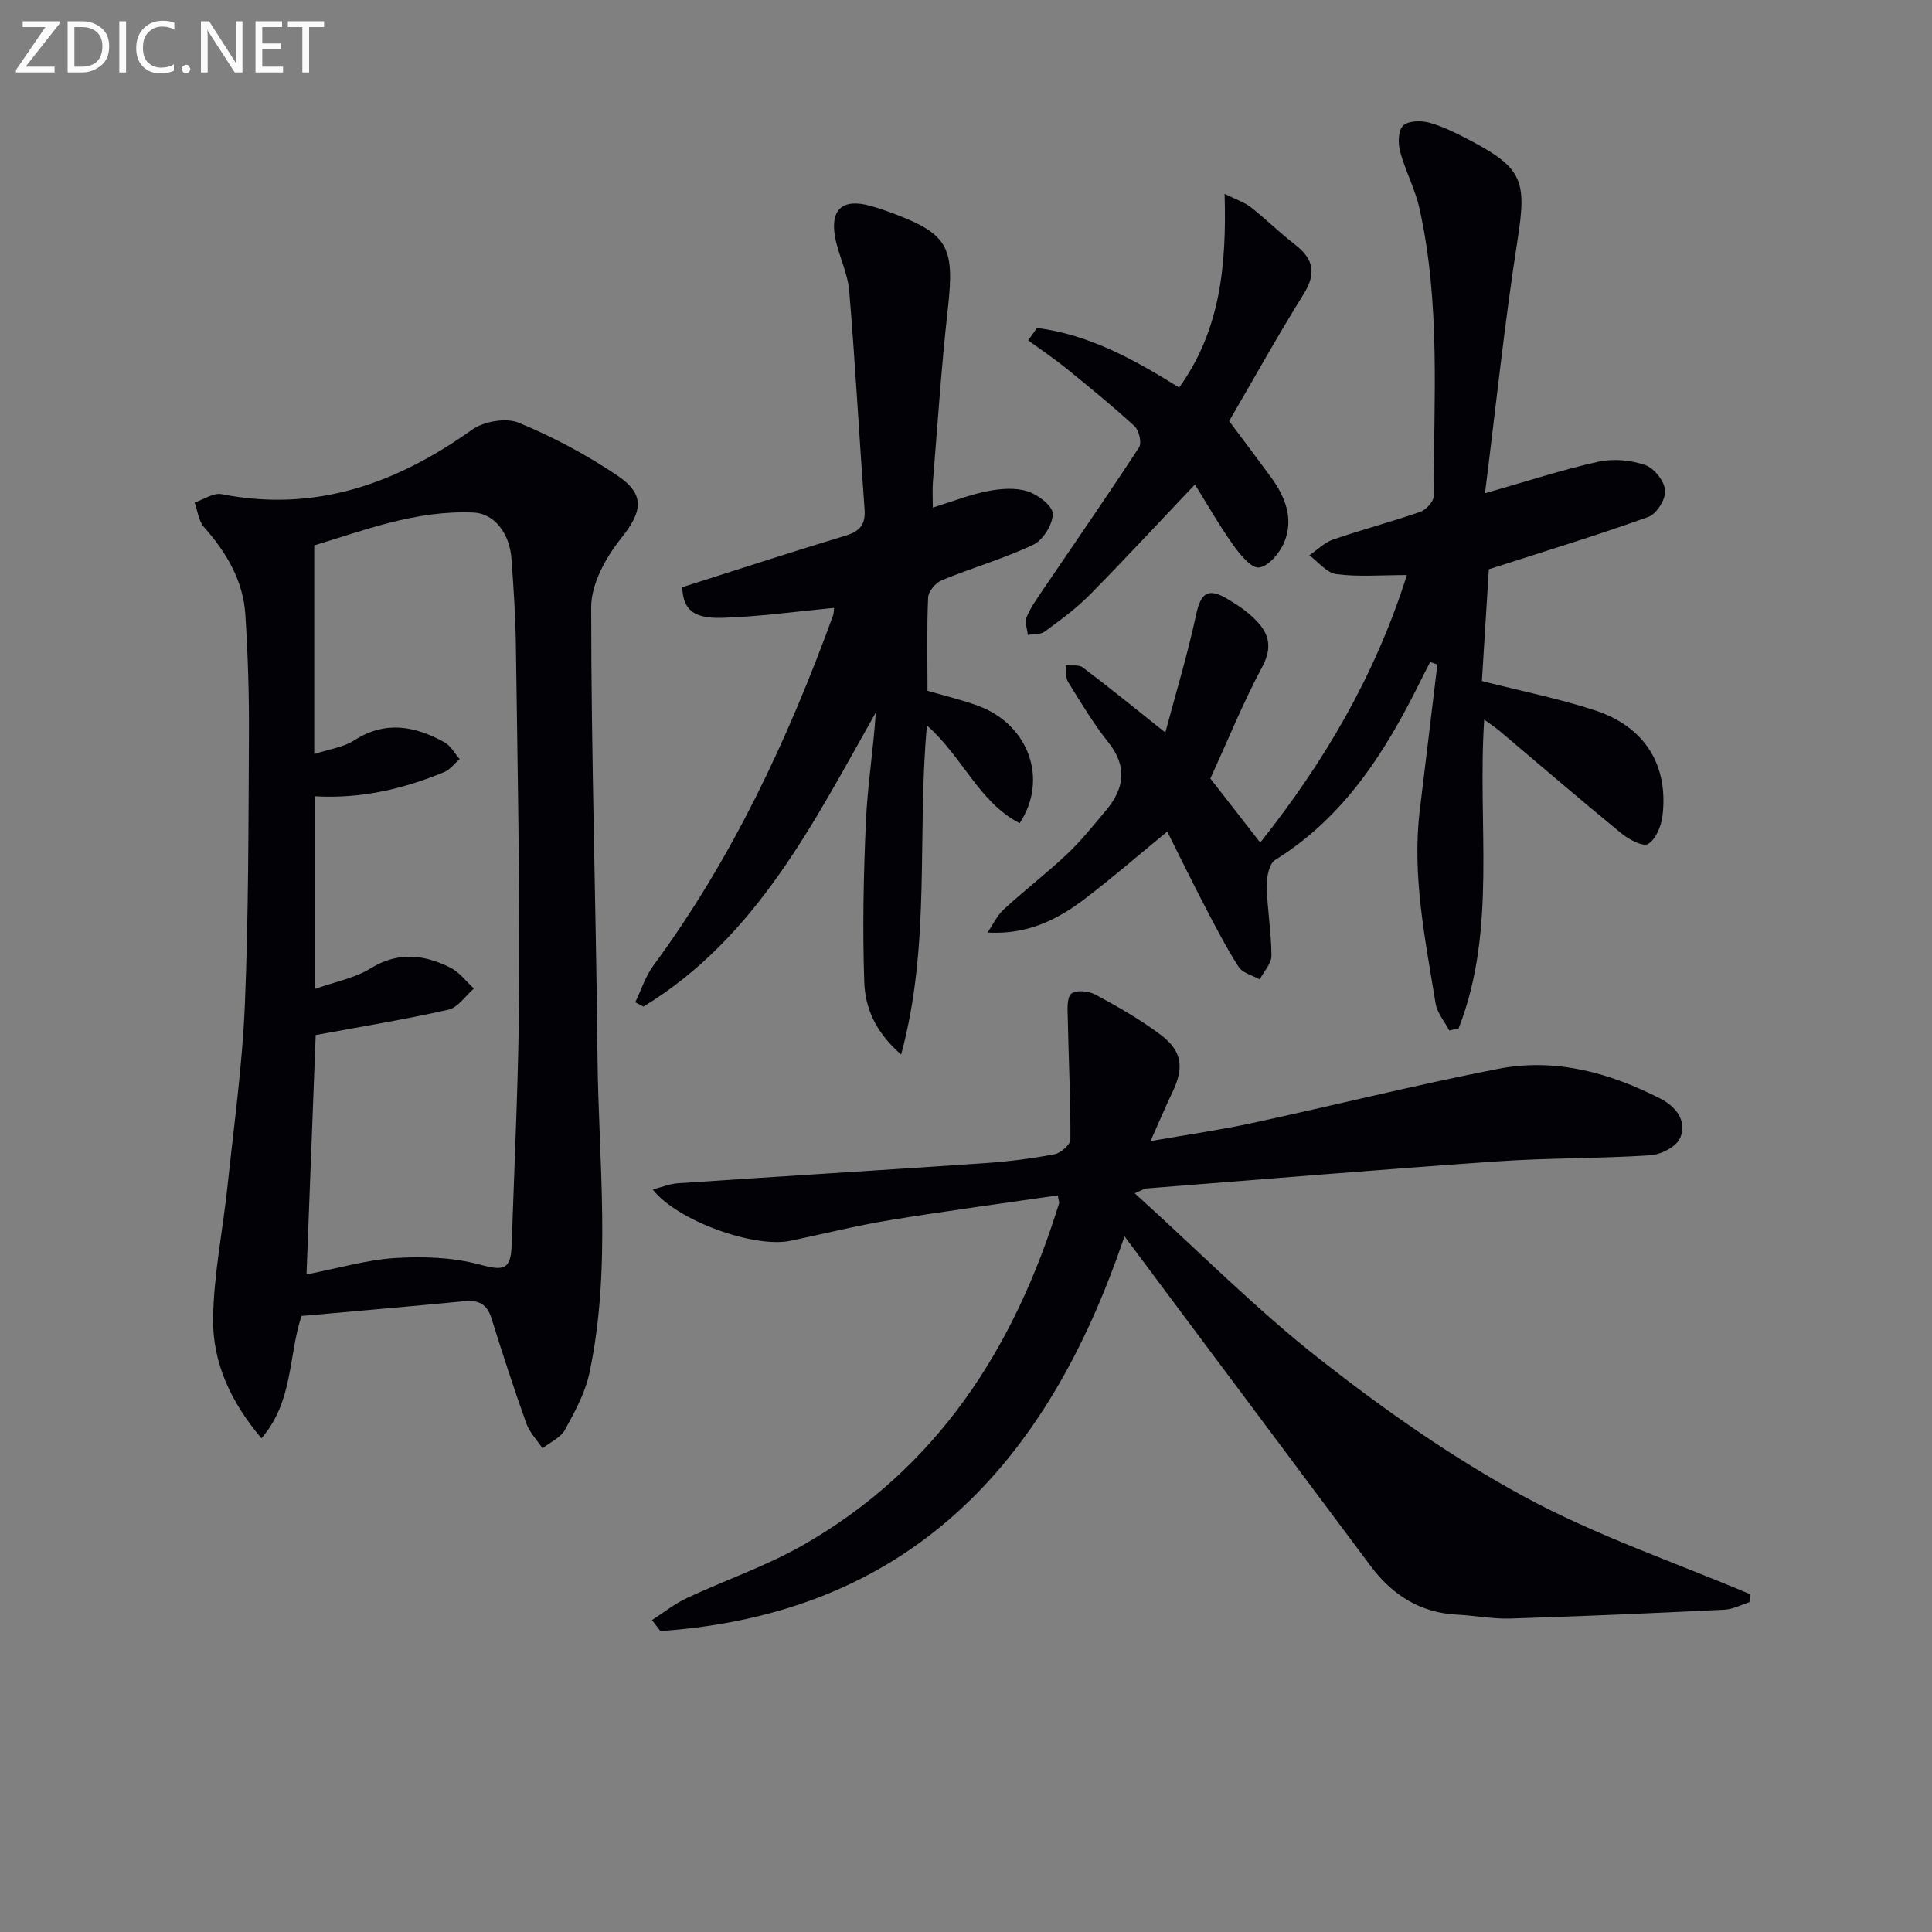
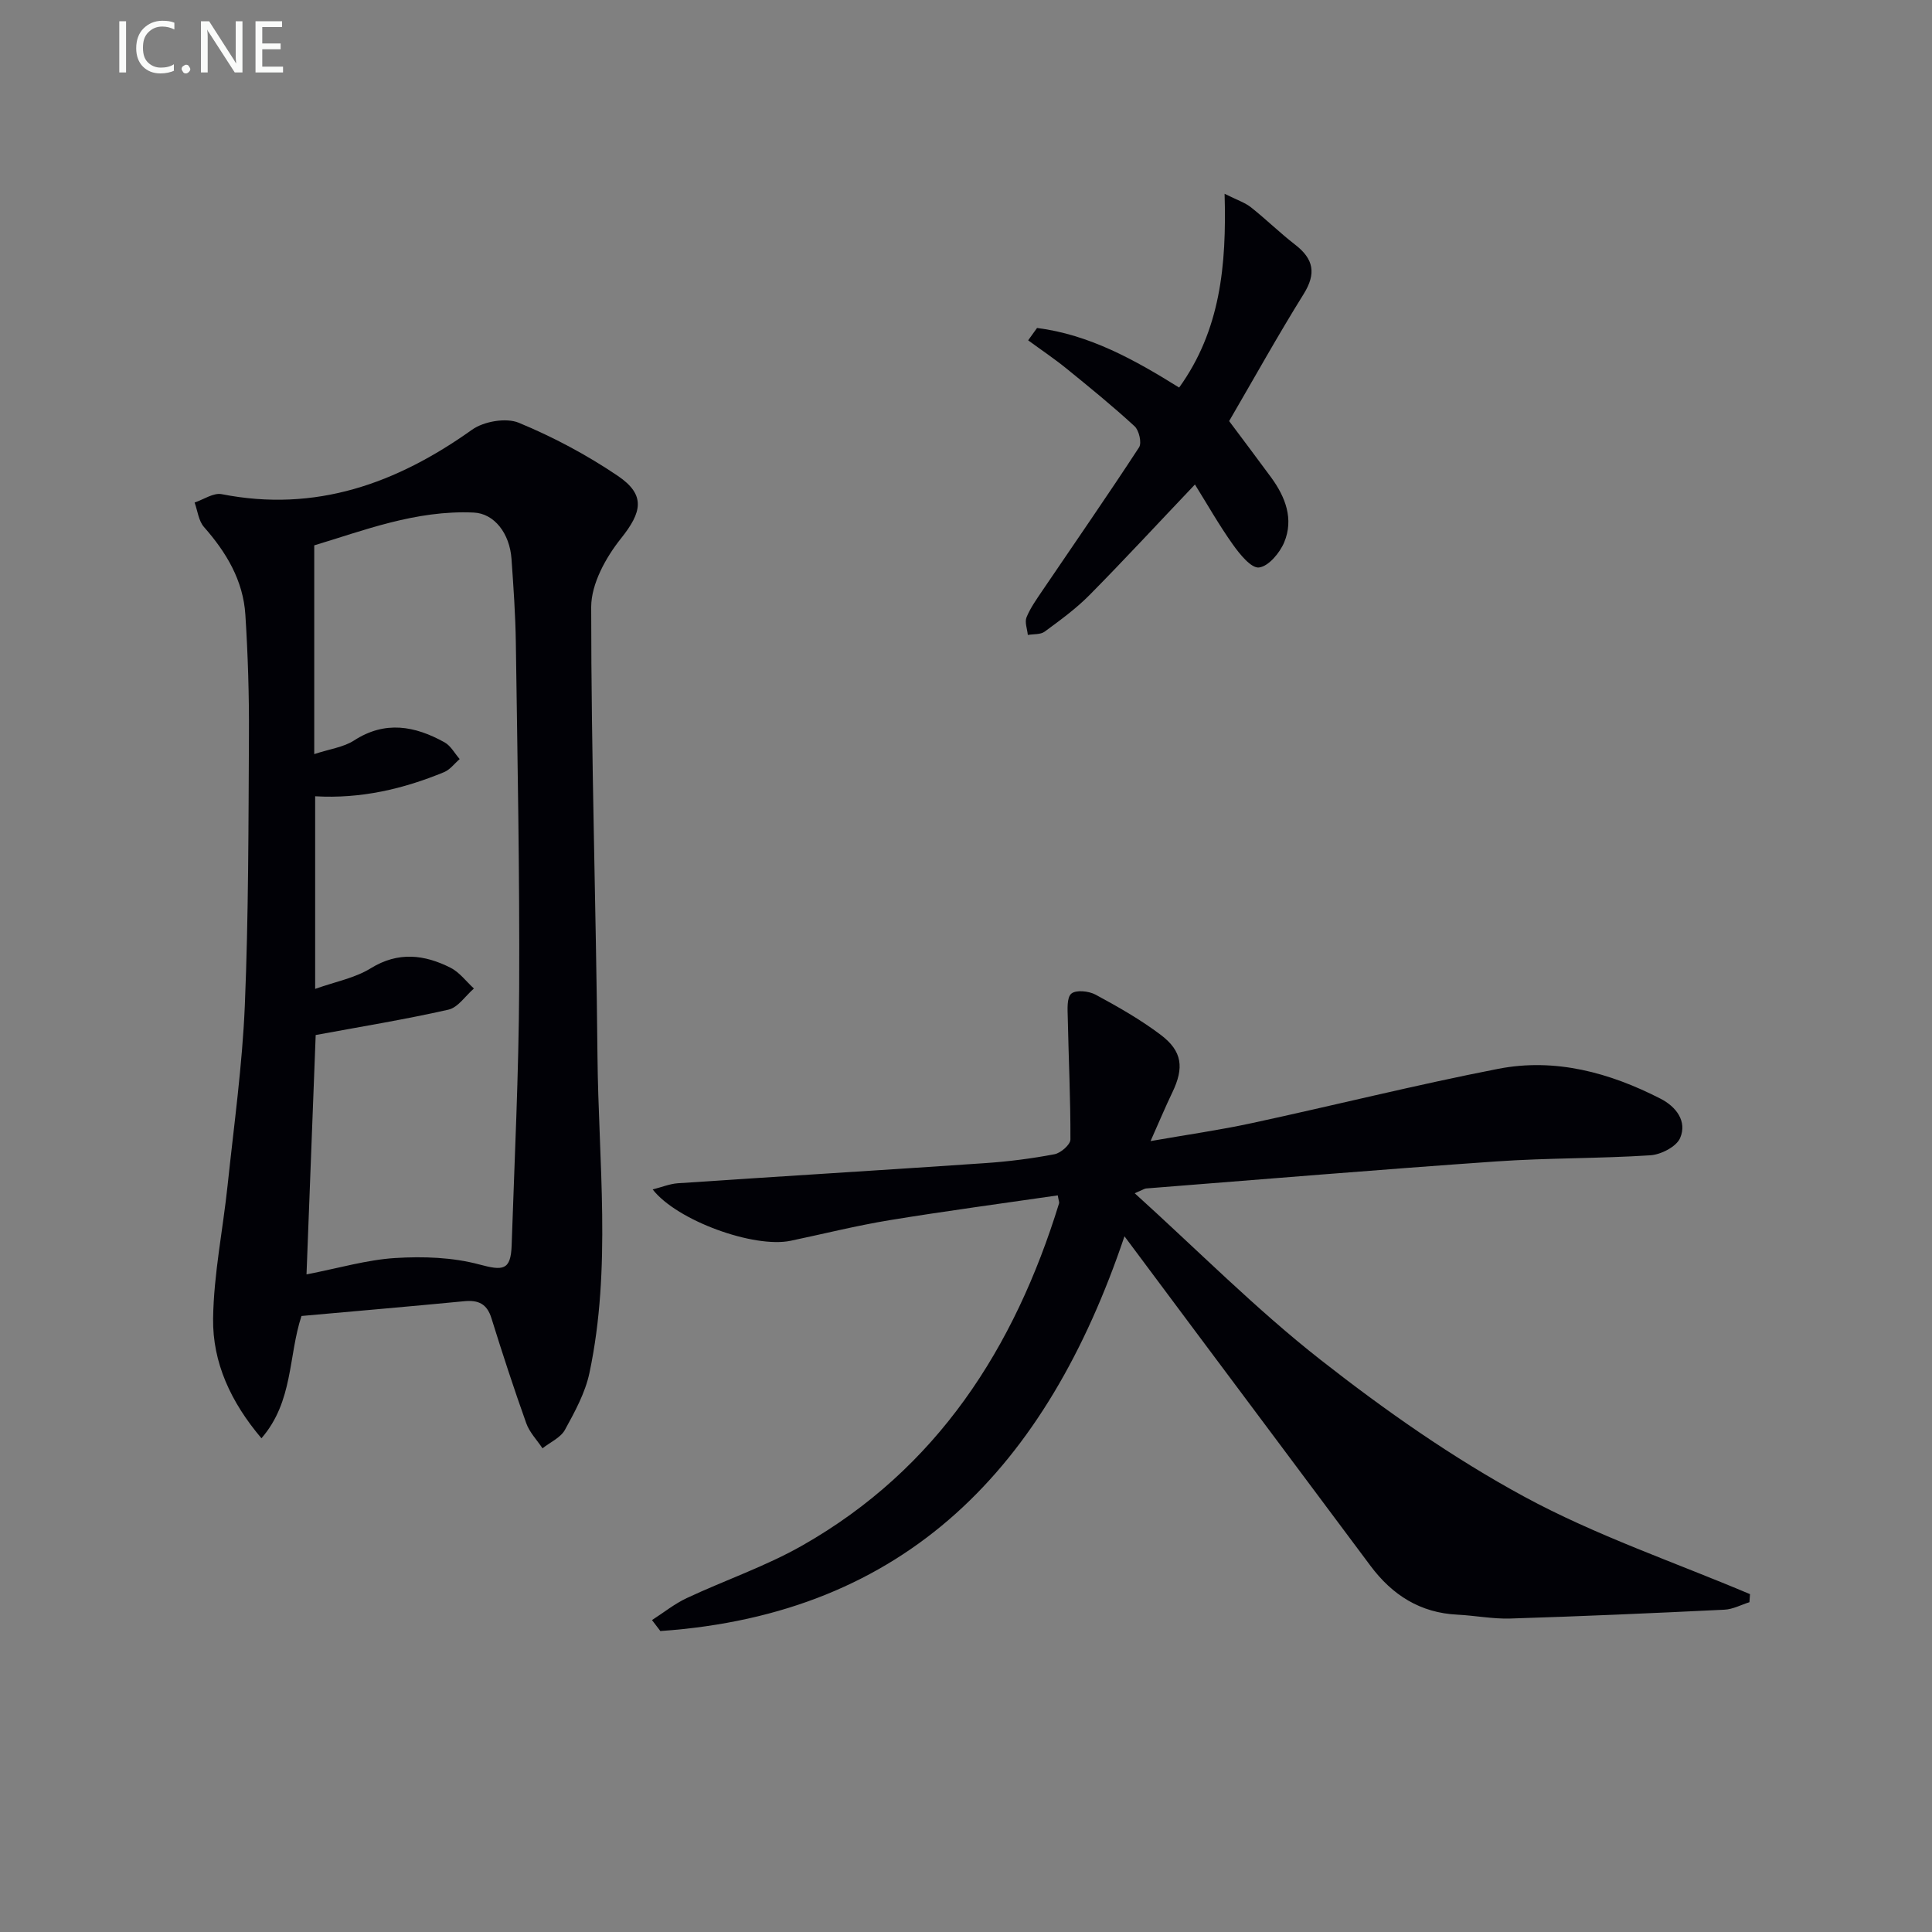
<svg xmlns="http://www.w3.org/2000/svg" enable-background="new 0 0 400 400" viewBox="0 0 400 400">
  <rect x="0" y="0" width="400" height="400" fill="#808080" stroke="none" />
  <path d="m62.42 272.46c-2.74 8.29-1.67 17.69-8.29 25.32-6.38-7.53-10.13-15.71-10.01-24.78.13-9.23 2.04-18.43 3.01-27.66 1.31-12.39 3.04-24.77 3.56-37.19.77-18.63.75-37.29.85-55.94.05-8.31-.21-16.64-.74-24.94-.45-7.08-3.93-12.9-8.57-18.16-1.12-1.27-1.32-3.36-1.94-5.07 1.87-.62 3.91-2.06 5.6-1.73 19.47 3.83 36.19-2.2 51.84-13.34 2.43-1.73 7.03-2.53 9.66-1.45 7.14 2.95 14.1 6.66 20.5 10.99 5.88 3.97 5 7.56.67 12.98-3.14 3.93-6.15 9.39-6.16 14.17-.01 30.96 1.01 61.91 1.3 92.87.2 21.92 2.95 43.95-1.66 65.71-.87 4.12-3.02 8.05-5.08 11.8-.9 1.63-3.06 2.56-4.64 3.82-1.15-1.73-2.7-3.31-3.37-5.21-2.57-7.19-4.94-14.46-7.21-21.75-.92-2.96-2.7-3.77-5.59-3.5-11.08 1.07-22.16 2.02-33.73 3.06zm1.04-8.61c6.72-1.3 12.51-3.03 18.38-3.39 5.79-.36 11.88-.15 17.42 1.34 4.85 1.3 6.49 1.26 6.67-3.94.6-17.78 1.47-35.56 1.56-53.34.11-23.8-.36-47.6-.69-71.39-.08-5.81-.49-11.62-.9-17.42-.37-5.25-3.54-9.4-7.82-9.59-12.01-.55-22.97 3.79-33.02 6.79v43.22c3.28-1.08 6.08-1.43 8.22-2.81 6.46-4.19 12.64-3.03 18.77.38 1.28.71 2.09 2.28 3.12 3.46-1.07.92-1.99 2.19-3.22 2.7-8.48 3.5-17.27 5.55-26.7 5v39.88c4.21-1.5 8.25-2.25 11.51-4.27 5.7-3.51 11.1-2.84 16.52-.11 1.86.94 3.24 2.84 4.84 4.3-1.75 1.51-3.29 3.93-5.28 4.38-8.97 2.03-18.07 3.51-27.48 5.25-.59 15.66-1.23 32.37-1.9 49.56z" fill="#010106" />
  <path d="m219 247.49c-11.61 1.69-23.26 3.24-34.85 5.14-6.87 1.13-13.64 2.83-20.46 4.26-7.56 1.58-23.52-4.15-28.56-10.63 1.9-.48 3.53-1.16 5.2-1.28 21.22-1.43 42.46-2.72 63.68-4.17 4.8-.33 9.6-.94 14.32-1.84 1.3-.25 3.29-1.99 3.29-3.05.03-8.4-.38-16.8-.55-25.2-.04-1.73-.23-4.19.74-5 .98-.82 3.62-.54 5.01.21 4.66 2.52 9.32 5.16 13.53 8.35 4.47 3.39 4.81 6.81 2.38 11.87-1.43 2.97-2.7 6.02-4.52 10.1 7.57-1.33 14.32-2.28 20.97-3.72 17.02-3.67 33.92-7.91 51-11.24 11.8-2.3 23.06.77 33.63 6.19 3.19 1.64 5.54 4.65 4.04 8.14-.77 1.79-3.96 3.43-6.16 3.57-10.61.69-21.28.53-31.88 1.27-24.19 1.68-48.36 3.7-72.53 5.6-.29.02-.57.23-2.35.99 13.12 11.87 25.15 24.04 38.51 34.51 13.3 10.43 27.33 20.28 42.16 28.32 14.85 8.05 31.09 13.55 46.72 20.17-.04.56-.08 1.11-.12 1.67-1.73.54-3.43 1.47-5.18 1.55-14.78.72-29.56 1.37-44.35 1.83-3.63.11-7.27-.62-10.91-.8-7.72-.37-13.51-4.07-18.02-10.12-12.13-16.27-24.29-32.52-36.43-48.78-4.64-6.21-9.27-12.43-14.5-19.44-16.06 47.64-45.03 78.2-96.09 81.73-.58-.76-1.15-1.51-1.73-2.27 2.39-1.53 4.65-3.36 7.19-4.55 7.96-3.73 16.38-6.59 23.98-10.92 27.87-15.86 43.88-40.86 53.11-70.82.07-.24-.1-.58-.27-1.64z" fill="#010106" />
-   <path d="m307.45 102.12c8.87-2.52 16.1-4.9 23.5-6.53 3.07-.67 6.69-.33 9.67.69 1.86.64 3.98 3.34 4.14 5.27.15 1.77-1.78 4.85-3.47 5.46-10.57 3.8-21.32 7.07-33.04 10.85-.42 6.79-.93 15-1.44 23.14 8.15 2.08 15.94 3.62 23.43 6.08 10.34 3.39 15.26 11.39 13.95 21.91-.26 2.09-1.37 4.76-2.97 5.74-1.04.64-3.98-.92-5.51-2.17-8.5-6.96-16.82-14.13-25.22-21.21-.85-.72-1.79-1.32-3.2-2.36-1.46 21.72 2.72 43.46-5.3 63.92-.64.15-1.28.29-1.93.44-.97-1.86-2.51-3.62-2.83-5.58-2.14-13.27-4.93-26.51-3.27-40.1 1.23-10.03 2.42-20.07 3.63-30.1-.5-.17-1-.33-1.49-.5-.67 1.31-1.35 2.61-2 3.92-7.23 14.62-15.74 28.15-30.09 37.05-1.25.78-1.78 3.57-1.74 5.41.1 4.81.95 9.6.97 14.4.01 1.64-1.57 3.29-2.43 4.93-1.49-.85-3.55-1.33-4.37-2.61-2.6-4.04-4.8-8.34-7.03-12.61-2.61-5.01-5.09-10.1-7.74-15.39-5.78 4.74-11.25 9.48-16.99 13.87-5.69 4.34-11.96 7.52-20.22 7.03 1.11-1.62 1.96-3.51 3.37-4.8 4.28-3.94 8.92-7.5 13.15-11.49 2.89-2.73 5.38-5.88 7.95-8.93 3.85-4.56 4.56-9.12.52-14.19-3.1-3.89-5.67-8.21-8.3-12.45-.57-.92-.38-2.31-.53-3.48 1.21.13 2.74-.17 3.57.46 5.39 4.06 10.62 8.33 17.08 13.47 2.21-8.31 4.64-16.28 6.37-24.39.98-4.58 2.5-5.7 6.66-3.16 1.42.86 2.85 1.76 4.12 2.83 3.53 2.98 5.66 6 2.93 11.09-3.9 7.27-7.01 14.97-10.76 23.15 3 3.85 6.53 8.39 10.33 13.27 13-16.39 23.69-34.25 30.36-55.39-5.37 0-10.04.4-14.59-.19-2-.26-3.75-2.54-5.61-3.9 1.64-1.12 3.13-2.65 4.93-3.27 5.96-2.05 12.07-3.66 18.02-5.72 1.2-.42 2.78-2.11 2.78-3.21.04-19.94 1.47-39.98-2.94-59.68-.9-4.01-2.93-7.76-4-11.74-.45-1.68-.39-4.37.63-5.34 1.07-1.03 3.72-1.08 5.43-.61 2.84.78 5.56 2.17 8.2 3.54 11.21 5.85 11.97 8.52 10.06 20.75-2.68 17.14-4.47 34.45-6.74 52.43z" fill="#010106" />
-   <path d="m172.69 125.86c-8 .75-15.55 1.82-23.13 2.05-6.14.19-8.1-1.77-8.32-6.33 11.23-3.57 22.41-7.24 33.67-10.63 3.04-.92 4.33-2.23 4.09-5.52-1.12-15.07-1.92-30.16-3.18-45.21-.31-3.73-2.19-7.29-2.9-11.02-1.12-5.88 1.57-8.18 7.3-6.58 1.12.31 2.23.67 3.32 1.06 12.81 4.61 14.17 7.14 12.69 20.35-1.33 11.87-2.11 23.81-3.08 35.72-.13 1.61-.02 3.24-.02 5.34 4.12-1.28 7.67-2.69 11.36-3.41 2.67-.52 5.73-.76 8.24.04 2.14.68 5.21 3 5.23 4.63.03 2.18-1.99 5.45-4 6.41-6.11 2.9-12.7 4.79-18.98 7.37-1.26.52-2.76 2.3-2.82 3.55-.29 6.31-.13 12.63-.13 19.34 3.62 1.06 7.17 1.88 10.55 3.14 10.37 3.86 14.53 15.15 8.53 24.27-8.44-4.33-11.75-13.67-19.2-20.23-2.1 22.74.87 45.2-5.34 68.13-5.48-4.78-7.45-9.83-7.63-14.97-.39-11.1-.15-22.23.34-33.33.33-7.44 1.55-14.85 2.04-22.5-12.92 22.83-24.66 46.59-48.1 60.87-.57-.3-1.13-.59-1.7-.89 1.24-2.57 2.12-5.4 3.79-7.65 16.32-22.15 27.81-46.76 37.18-72.47.14-.45.12-.96.2-1.53z" fill="#010106" />
  <path d="m214.71 67.9c10.82 1.38 20.17 6.57 29.42 12.34 8.52-11.85 9.84-25.22 9.41-40.12 2.57 1.29 4.21 1.81 5.47 2.81 3.13 2.48 5.99 5.3 9.15 7.74 3.82 2.96 4.4 5.95 1.74 10.22-5.35 8.59-10.27 17.45-15.42 26.29 2.99 4.01 5.87 7.81 8.69 11.66 2.97 4.06 4.72 8.61 2.71 13.44-.92 2.2-3.26 4.99-5.22 5.21-1.62.19-3.98-2.75-5.4-4.74-2.88-4.05-5.34-8.4-7.86-12.44-7.91 8.32-14.75 15.73-21.84 22.9-2.79 2.82-6.06 5.2-9.27 7.56-.86.64-2.31.48-3.49.69-.12-1.23-.68-2.64-.27-3.65.8-1.96 2.08-3.74 3.28-5.52 6.69-9.88 13.5-19.68 20.02-29.67.6-.92 0-3.52-.93-4.37-4.53-4.17-9.31-8.06-14.09-11.94-2.55-2.07-5.29-3.9-7.94-5.85.61-.86 1.22-1.71 1.84-2.56z" fill="#010106" />
  <g fill="#fafbfa">
-     <path d="m12.4 4.8-7.1 9h6v1.2h-8v-.5l6.1-8.9h-4.7v-1.2h7.6v.4z" />
-     <path d="m14 14v-9.6h3c1.6 0 2.9.5 4 1.4s1.6 2.2 1.6 3.8-.5 3-1.6 3.9-2.4 1.5-4 1.5h-3zm1.4-8.4v8.2h1.6c1.3 0 2.4-.4 3.1-1.1s1.1-1.8 1.1-3.1-.4-2.3-1.2-3-1.8-1-3.1-1z" />
    <path d="m26.1 4.4v10.6h-1.4v-10.6z" />
    <path d="m36.1 14.6c-.8.4-1.8.6-2.9.6-1.5 0-2.7-.5-3.6-1.4s-1.4-2.2-1.4-3.8c0-1.7.5-3.1 1.5-4.1s2.3-1.6 3.9-1.6c1 0 1.8.1 2.5.4v1.4c-.8-.4-1.6-.6-2.5-.6-1.2 0-2.1.4-2.9 1.2s-1.1 1.8-1.1 3.2c0 1.3.3 2.3 1 3s1.6 1.1 2.7 1.1c1 0 2-.2 2.7-.7v1.3z" />
    <path d="m37.6 14.3c0-.2.1-.5.3-.6s.4-.3.6-.3c.3 0 .5.1.6.3s.3.4.3.6-.1.4-.3.6-.4.3-.6.3c-.3 0-.5-.1-.6-.3s-.3-.4-.3-.6z" />
    <path d="m50.2 15h-1.6l-5.3-8.2c-.2-.2-.3-.5-.4-.7 0 .2.1.7.1 1.5v7.4h-1.4v-10.6h1.7l5.2 8.1c.2.4.4.6.4.7 0-.3-.1-.8-.1-1.5v-7.3h1.4z" />
    <path d="m58.6 15h-5.7v-10.6h5.5v1.2h-4.1v3.4h3.8v1.2h-3.8v3.6h4.3z" />
-     <path d="m67.1 5.6h-3.1v9.4h-1.4v-9.4h-3v-1.2h7.5z" />
  </g>
</svg>